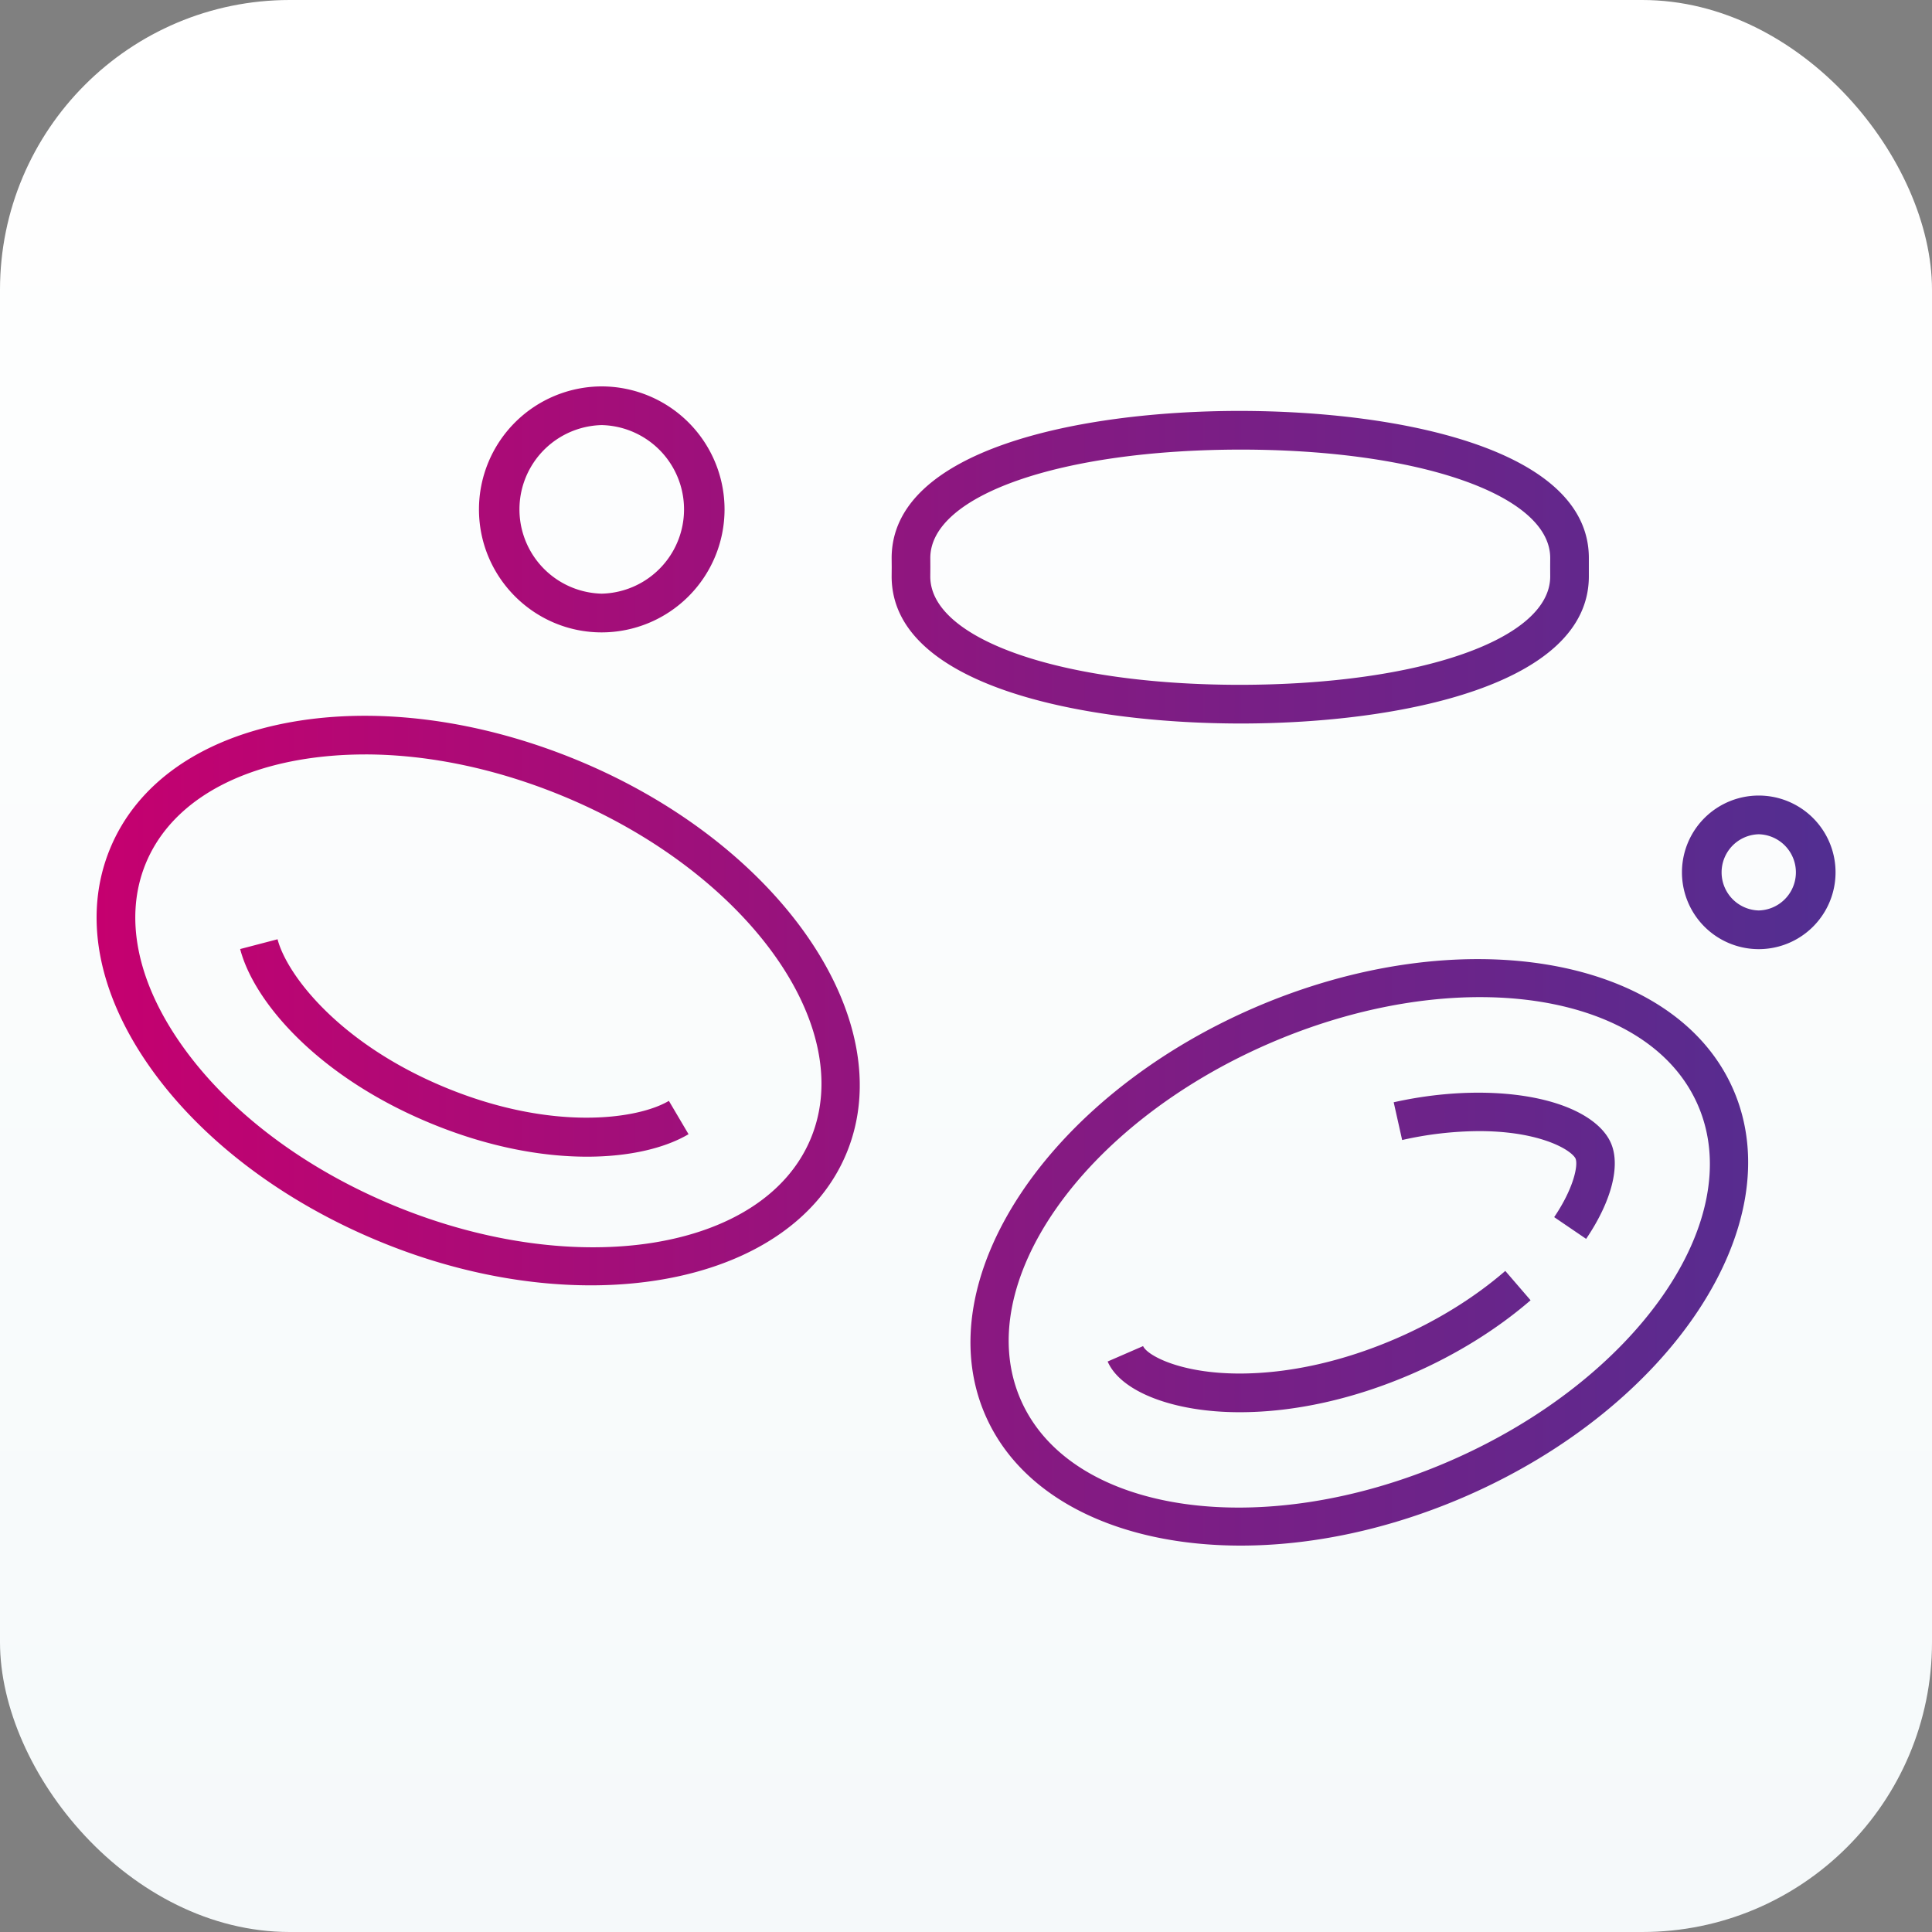
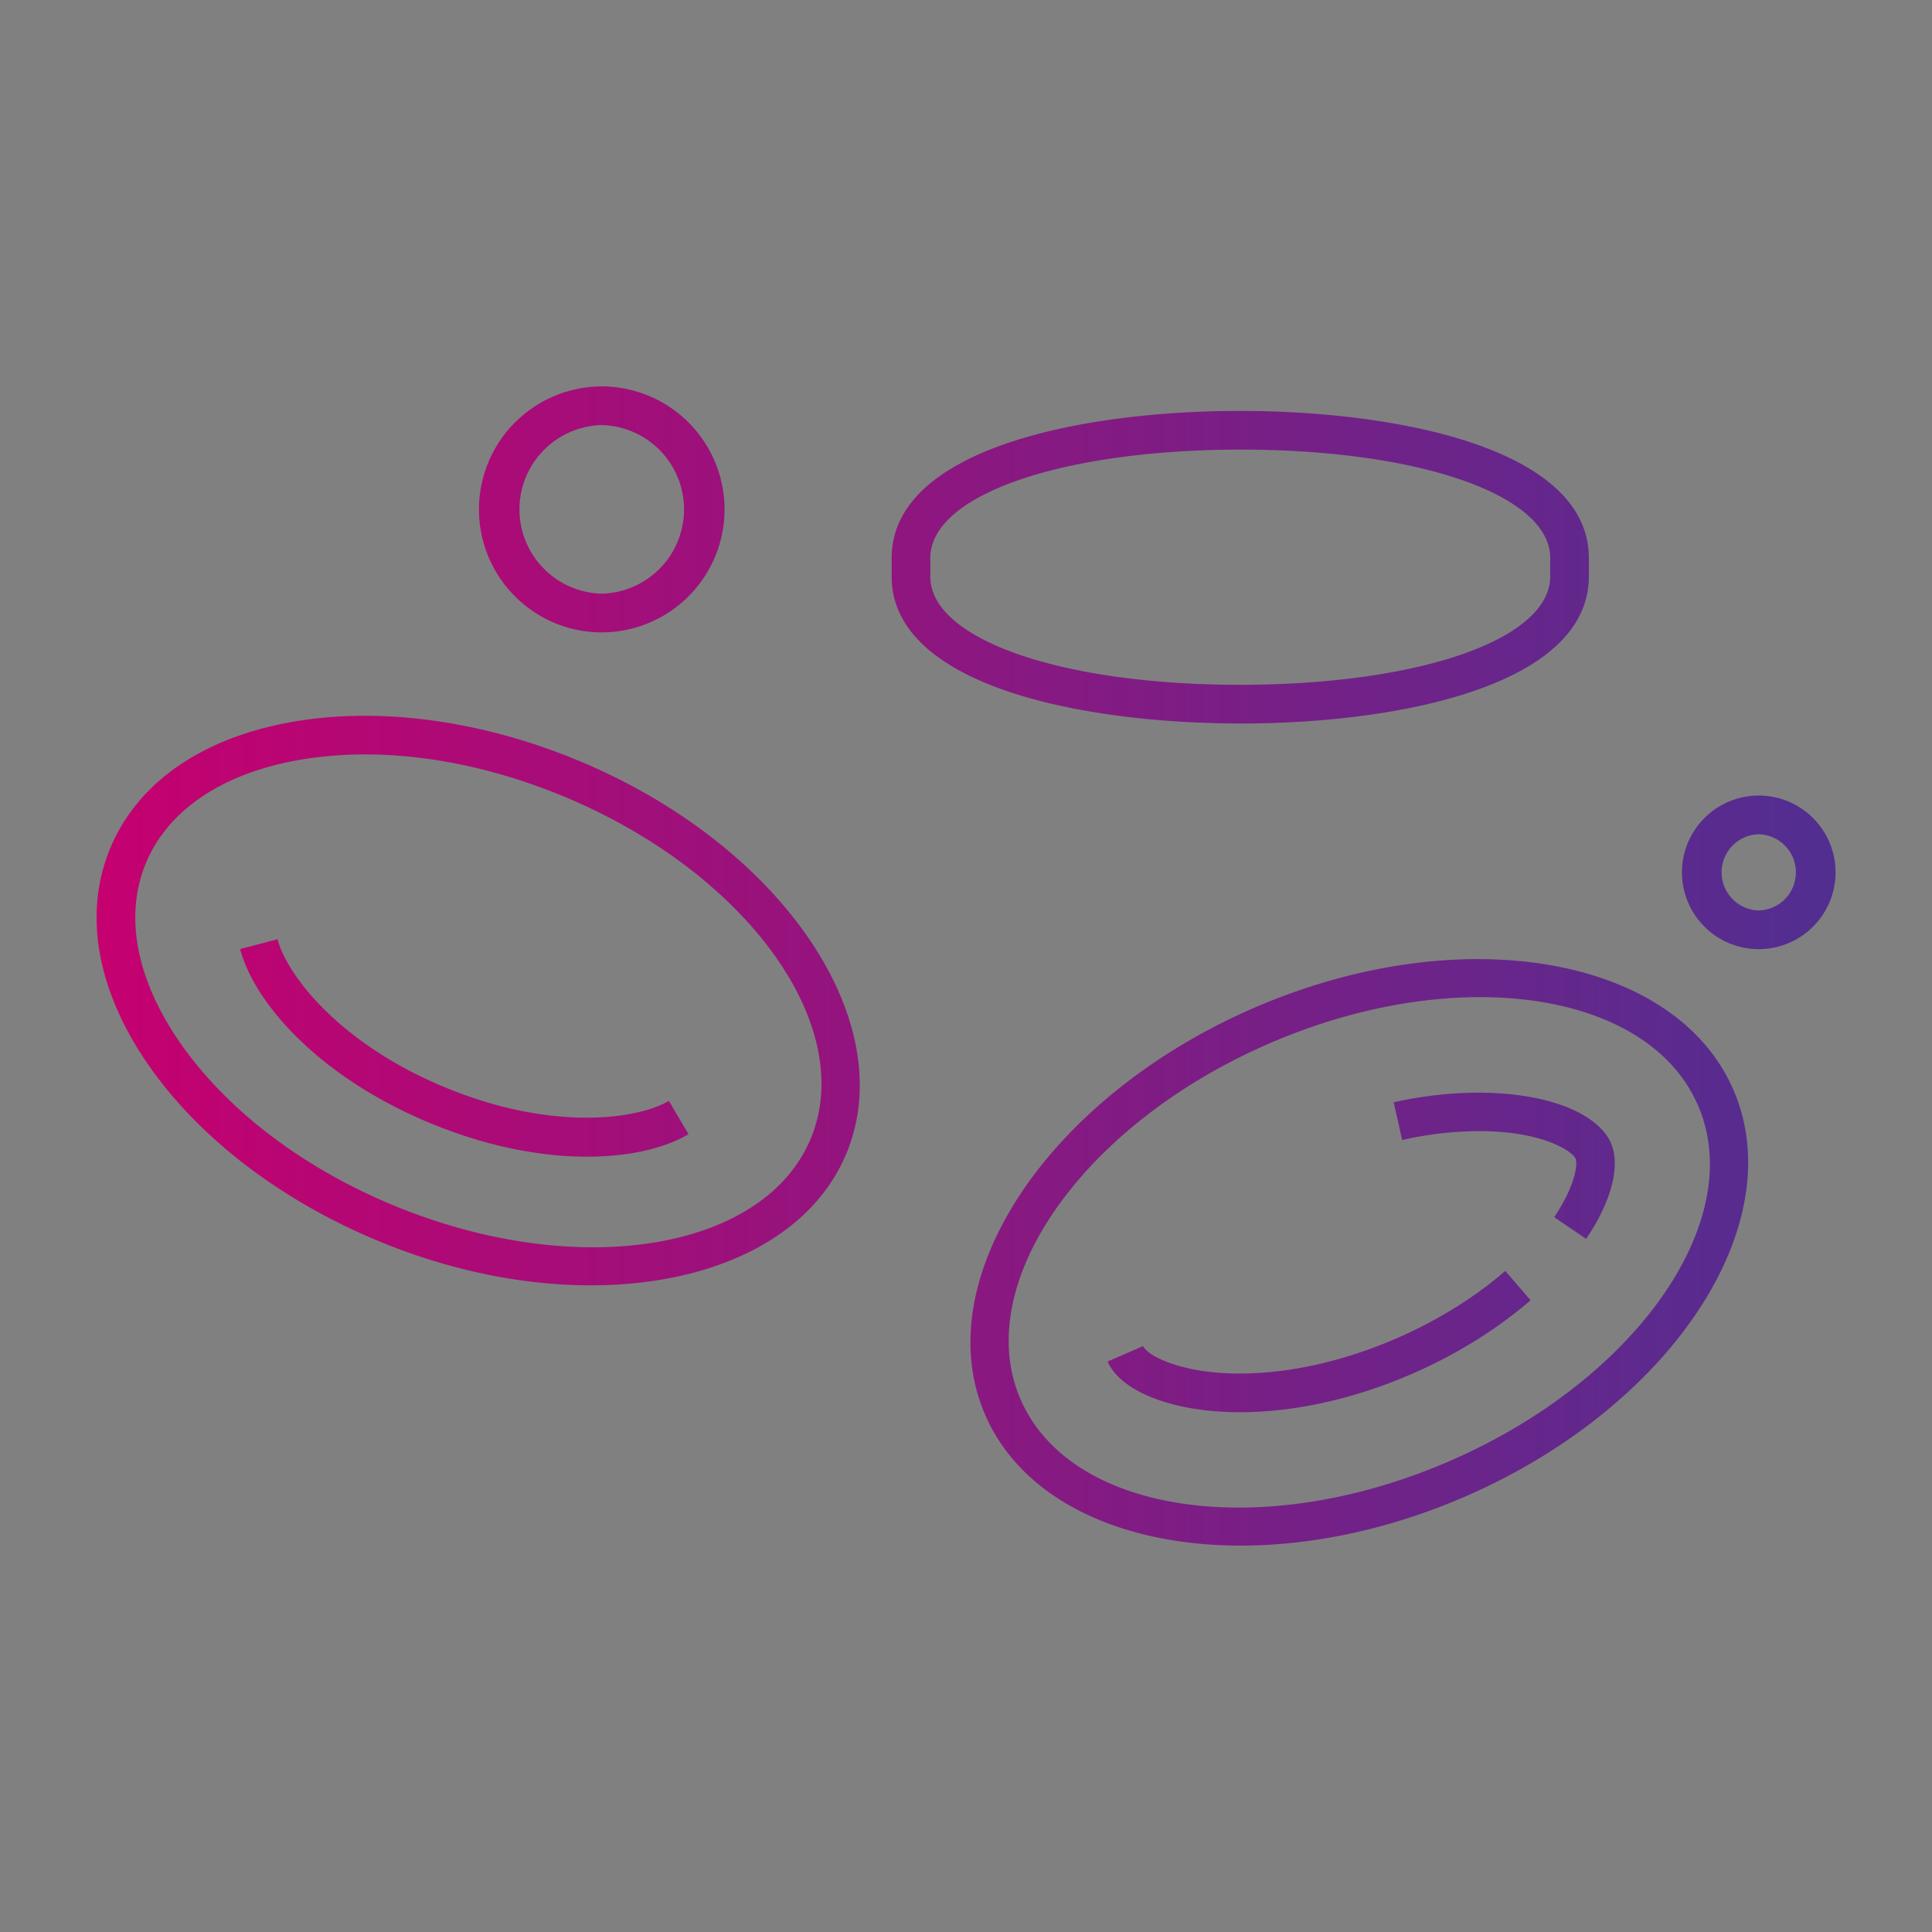
<svg xmlns="http://www.w3.org/2000/svg" width="80" height="80">
  <rect width="100%" height="100%" fill="#808080" stroke="none" />
  <defs>
    <linearGradient x1="49.86%" y1=".14%" x2="49.86%" y2="99.86%" id="a">
      <stop stop-color="#FFF" offset="0%" />
      <stop stop-color="#F5F9FA" offset="99.942%" />
    </linearGradient>
    <linearGradient x1="0%" y1="50%" x2="99.72%" y2="50%" id="b">
      <stop stop-color="#C6006F" offset="0%" />
      <stop stop-color="#522E91" offset="100%" />
    </linearGradient>
  </defs>
  <g fill="none" fill-rule="evenodd">
-     <rect fill="url(#a)" width="80" height="80" rx="12" />
    <path d="M72.826 34.545a1.578 1.578 0 000 3.155 1.578 1.578 0 000-3.155m0 4.757a3.18 3.18 0 010-6.36 3.18 3.18 0 010 6.36m-47.909-21.7a3.491 3.491 0 000 6.98 3.491 3.491 0 000-6.98m0 8.584c-2.804 0-5.084-2.286-5.084-5.093A5.095 5.095 0 0124.917 16a5.095 5.095 0 015.085 5.093 5.095 5.095 0 01-5.085 5.093m26.465-7.569c-7.472.005-12.86 1.892-12.86 4.489l.002.377-.003.39c0 2.592 5.388 4.48 12.81 4.484 7.474-.004 12.86-1.891 12.86-4.489l-.002-.375.002-.39c-.003-2.595-5.388-4.482-12.809-4.486m.001 11.342c-6.7-.004-14.462-1.6-14.462-6.091l.003-.386-.003-.372c0-4.494 7.762-6.092 14.408-6.095 6.7.004 14.462 1.601 14.462 6.09v.758c0 4.495-7.762 6.092-14.408 6.096M28.511 46.965l-.814-1.38c-1.308.773-4.85 1.265-9.251-.552-4.4-1.817-6.569-4.667-6.953-6.14l-1.549.405c.576 2.208 3.24 5.296 7.892 7.217 2.38.983 4.602 1.381 6.47 1.381 1.786 0 3.247-.365 4.205-.931M15.114 31.24c-.947 0-1.867.077-2.746.231-3.179.561-5.427 2.083-6.333 4.284-.905 2.2-.38 4.866 1.482 7.508 1.937 2.751 5.063 5.115 8.8 6.658 7.594 3.136 15.337 1.88 17.262-2.794 1.923-4.677-2.69-11.033-10.282-14.168-2.745-1.133-5.567-1.72-8.183-1.72m9.35 21.984c-2.754 0-5.771-.587-8.756-1.82-4.015-1.657-7.388-4.22-9.499-7.217-2.187-3.104-2.775-6.316-1.653-9.041 1.122-2.726 3.797-4.591 7.534-5.251 3.604-.635 7.801-.075 11.816 1.583 8.41 3.472 13.412 10.767 11.152 16.26-1.458 3.544-5.589 5.486-10.594 5.486m42.243-5.886c-.223-.517-.73-.978-1.465-1.334-1.772-.857-4.672-1-7.532-.36l.35 1.563a14.663 14.663 0 013.185-.369c1.778 0 2.83.382 3.3.61.465.224.654.436.694.526.118.277-.08 1.24-.884 2.426l1.323.9c1.048-1.546 1.433-3.027 1.029-3.962m-8.245 9.554c1.83-.795 3.53-1.85 4.916-3.05l-1.047-1.215c-1.265 1.097-2.822 2.063-4.505 2.793-2.197.953-4.445 1.456-6.5 1.456-2.445 0-3.828-.752-3.993-1.136l-1.468.638c.544 1.255 2.737 2.1 5.46 2.1 2.273.002 4.74-.547 7.137-1.586m2.82-15.602c-2.708 0-5.738.623-8.734 1.923-7.734 3.355-12.35 9.964-10.29 14.73 2.062 4.766 10.03 5.917 17.764 2.56 7.734-3.356 12.351-9.964 10.289-14.73-1.263-2.92-4.744-4.483-9.03-4.483M51.378 64c-4.964 0-9.066-1.905-10.586-5.42-2.412-5.578 2.577-13.132 11.12-16.84 8.543-3.705 17.457-2.183 19.868 3.395 2.412 5.577-2.578 13.131-11.12 16.838C57.5 63.343 54.29 64 51.376 64" fill="url(#b)" />
  </g>
</svg>